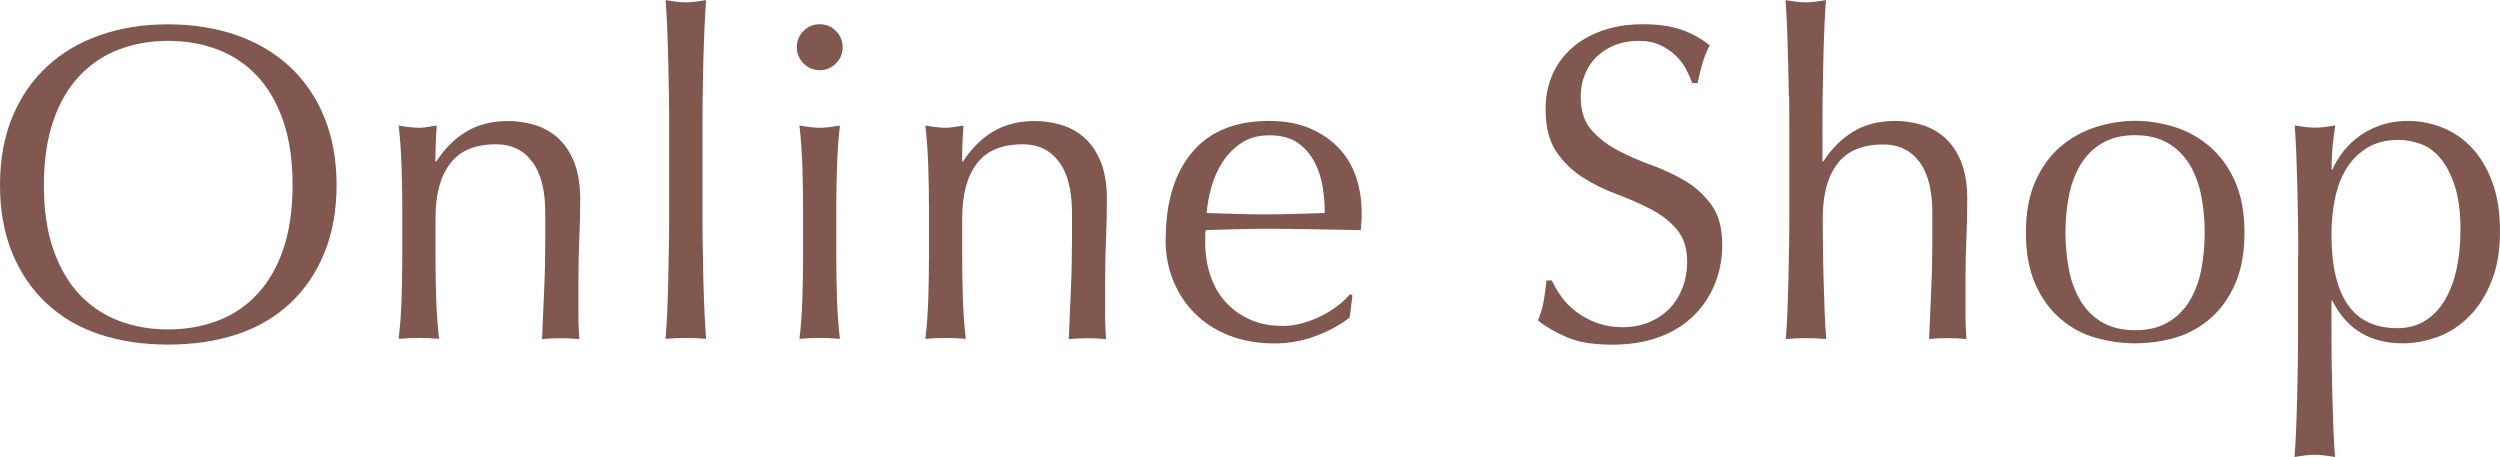
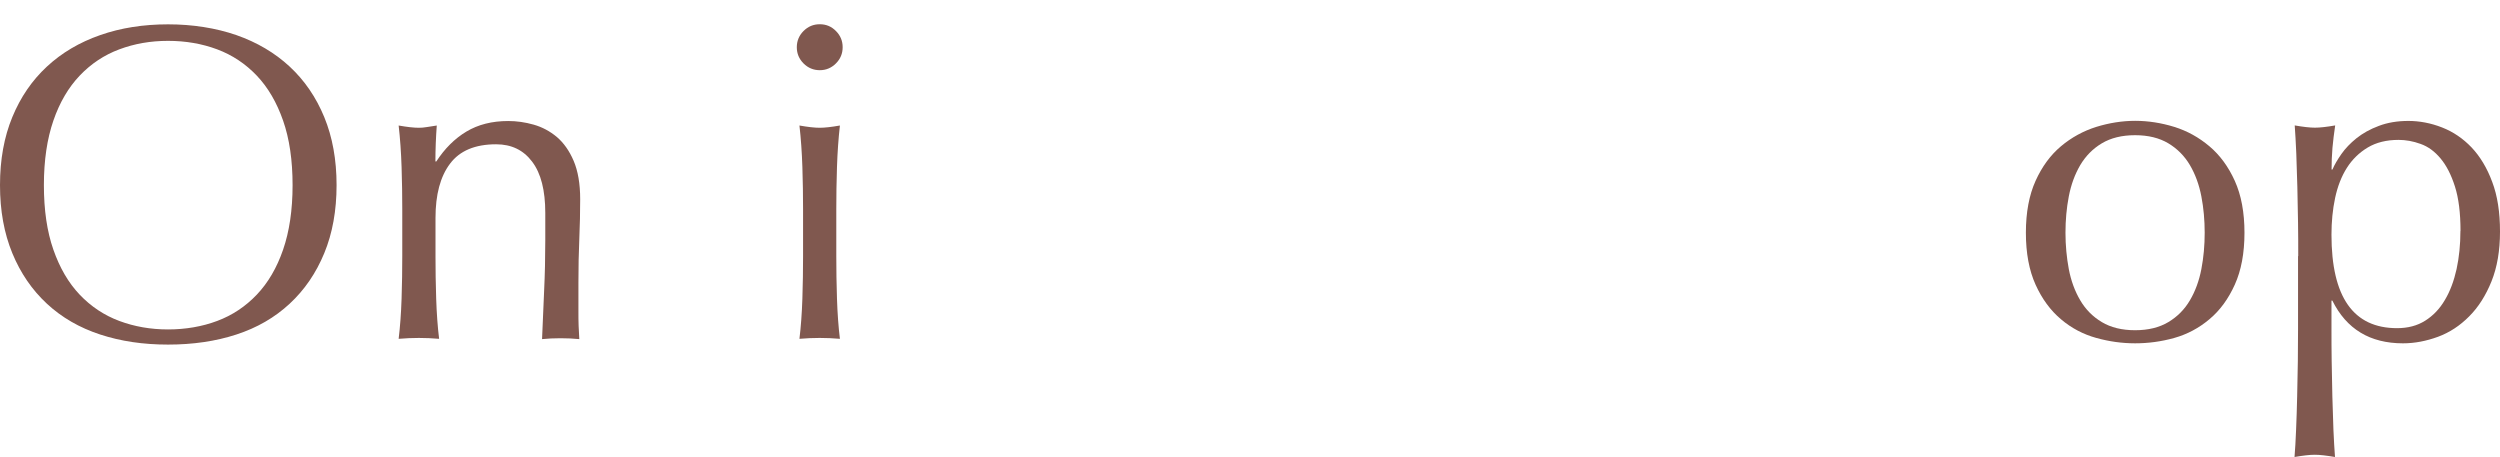
<svg xmlns="http://www.w3.org/2000/svg" id="_レイヤー_2" viewBox="0 0 255.74 46.75">
  <defs>
    <style>.cls-1{fill:#80584f;stroke-width:0px;}</style>
  </defs>
  <g id="_ダミー看板">
    <path class="cls-1" d="m0,18.94c0-2.6.42-4.93,1.26-6.96.84-2.04,2.02-3.76,3.54-5.17,1.52-1.41,3.33-2.48,5.45-3.22,2.11-.74,4.43-1.1,6.94-1.1s4.87.37,6.99,1.1c2.11.74,3.93,1.81,5.45,3.22,1.52,1.41,2.7,3.13,3.54,5.17.84,2.04,1.26,4.36,1.26,6.96s-.42,4.93-1.26,6.96c-.84,2.04-2.02,3.76-3.54,5.17-1.52,1.41-3.33,2.46-5.45,3.15-2.11.69-4.44,1.03-6.99,1.03s-4.83-.34-6.94-1.03c-2.11-.69-3.93-1.74-5.45-3.15-1.52-1.41-2.7-3.13-3.54-5.17-.84-2.04-1.26-4.36-1.26-6.96Zm29.93,0c0-2.54-.32-4.74-.97-6.6s-1.54-3.39-2.69-4.6c-1.15-1.21-2.5-2.11-4.05-2.69-1.55-.58-3.23-.87-5.03-.87s-3.44.29-4.99.87c-1.55.58-2.9,1.48-4.05,2.69-1.15,1.21-2.05,2.74-2.69,4.6s-.97,4.05-.97,6.6.32,4.74.97,6.6,1.54,3.39,2.69,4.6c1.15,1.21,2.5,2.11,4.05,2.69,1.55.58,3.21.87,4.99.87s3.49-.29,5.03-.87c1.55-.58,2.9-1.48,4.05-2.69,1.15-1.21,2.05-2.74,2.69-4.6s.97-4.05.97-6.6Z" />
    <path class="cls-1" d="m54.43,16.53c-.89-1.18-2.11-1.77-3.68-1.77-2.15,0-3.72.66-4.71,1.98-1,1.32-1.49,3.17-1.49,5.56v3.91c0,1.38.02,2.83.07,4.34s.15,2.89.3,4.11c-.71-.06-1.4-.09-2.07-.09s-1.36.03-2.07.09c.15-1.23.25-2.6.3-4.11s.07-2.96.07-4.34v-4.78c0-1.38-.02-2.83-.07-4.34-.05-1.52-.15-2.93-.3-4.25.86.15,1.55.23,2.07.23.25,0,.51-.02.8-.07.29-.05.64-.1,1.03-.16-.09,1.23-.14,2.45-.14,3.68h.09c.86-1.32,1.88-2.34,3.08-3.06,1.2-.72,2.62-1.08,4.28-1.08.86,0,1.72.12,2.6.37s1.66.67,2.37,1.26c.7.6,1.28,1.41,1.72,2.44.44,1.03.67,2.34.67,3.93,0,1.32-.03,2.67-.09,4.07-.06,1.4-.09,2.87-.09,4.44v2.99c0,.49,0,.97.02,1.45.02.48.04.93.07,1.36-.61-.06-1.26-.09-1.93-.09s-1.27.03-1.88.09c.06-1.59.13-3.23.21-4.92.08-1.68.12-3.42.12-5.19v-2.8c0-2.3-.44-4.04-1.33-5.22Z" />
-     <path class="cls-1" d="m68.43,9.84c-.02-1.23-.04-2.44-.07-3.63-.03-1.2-.07-2.34-.11-3.42-.05-1.09-.1-2.01-.16-2.78.86.15,1.55.23,2.07.23s1.21-.08,2.07-.23c-.06.77-.11,1.69-.16,2.78s-.08,2.23-.12,3.42c-.03,1.2-.05,2.41-.07,3.63-.02,1.23-.02,2.36-.02,3.4v8.32c0,1.04,0,2.18.02,3.4.02,1.23.04,2.44.07,3.63.03,1.2.07,2.33.12,3.4.05,1.07.1,1.96.16,2.67-.71-.06-1.39-.09-2.07-.09s-1.36.03-2.07.09c.06-.7.11-1.59.16-2.67.05-1.07.08-2.21.11-3.4.03-1.2.05-2.41.07-3.63.02-1.22.02-2.36.02-3.4v-8.32c0-1.04,0-2.17-.02-3.4Z" />
    <path class="cls-1" d="m81.51,4.83c0-.64.23-1.2.69-1.66.46-.46,1.01-.69,1.66-.69s1.2.23,1.65.69c.46.46.69,1.01.69,1.66s-.23,1.2-.69,1.66c-.46.46-1.01.69-1.65.69s-1.2-.23-1.66-.69c-.46-.46-.69-1.01-.69-1.66Zm.64,16.6c0-1.38-.02-2.83-.07-4.34-.05-1.52-.15-2.93-.3-4.25.86.15,1.55.23,2.07.23s1.21-.08,2.07-.23c-.15,1.32-.25,2.74-.3,4.25-.05,1.52-.07,2.96-.07,4.34v4.78c0,1.38.02,2.83.07,4.34.05,1.52.15,2.89.3,4.11-.71-.06-1.39-.09-2.07-.09s-1.36.03-2.07.09c.15-1.23.25-2.6.3-4.11s.07-2.96.07-4.34v-4.78Z" />
-     <path class="cls-1" d="m108.31,16.53c-.89-1.18-2.11-1.77-3.68-1.77-2.15,0-3.72.66-4.71,1.98-1,1.32-1.49,3.17-1.49,5.56v3.91c0,1.38.02,2.83.07,4.34s.15,2.89.3,4.11c-.71-.06-1.4-.09-2.07-.09s-1.36.03-2.07.09c.15-1.23.25-2.6.3-4.11s.07-2.96.07-4.34v-4.78c0-1.38-.02-2.83-.07-4.34-.05-1.52-.15-2.93-.3-4.25.86.15,1.55.23,2.07.23.25,0,.51-.02.8-.07.29-.05.64-.1,1.03-.16-.09,1.23-.14,2.45-.14,3.68h.09c.86-1.32,1.88-2.34,3.08-3.06,1.2-.72,2.62-1.08,4.28-1.08.86,0,1.72.12,2.6.37s1.66.67,2.37,1.26c.7.6,1.28,1.41,1.72,2.44.44,1.03.67,2.34.67,3.93,0,1.32-.03,2.67-.09,4.07-.06,1.4-.09,2.87-.09,4.44v2.99c0,.49,0,.97.02,1.45.02.48.04.93.07,1.36-.61-.06-1.26-.09-1.93-.09s-1.27.03-1.88.09c.06-1.59.13-3.23.21-4.92.08-1.68.12-3.42.12-5.19v-2.8c0-2.3-.44-4.04-1.33-5.22Z" />
-     <path class="cls-1" d="m119.25,24.46c0-3.77.9-6.73,2.69-8.87,1.79-2.14,4.41-3.22,7.84-3.22,1.62,0,3.03.25,4.21.76,1.18.51,2.17,1.18,2.96,2.02.8.84,1.39,1.83,1.77,2.96.38,1.13.57,2.34.57,3.63,0,.31,0,.61-.02.9-.02.29-.04.59-.07.9-1.66-.03-3.29-.06-4.92-.09-1.62-.03-3.26-.05-4.92-.05-1.01,0-2.02.02-3.01.05-1,.03-2,.06-3.01.09-.03.15-.05.38-.05.69v.6c0,1.2.18,2.31.53,3.36.35,1.04.87,1.94,1.54,2.69.67.75,1.5,1.35,2.48,1.79.98.45,2.11.67,3.4.67.61,0,1.24-.08,1.88-.25.64-.17,1.27-.4,1.88-.69.61-.29,1.19-.64,1.72-1.03.54-.4,1-.83,1.4-1.29l.23.14-.28,2.25c-.92.74-2.06,1.36-3.42,1.88-1.36.52-2.78.78-4.25.78-1.65,0-3.16-.25-4.53-.76-1.36-.51-2.54-1.24-3.54-2.21-1-.97-1.76-2.11-2.3-3.42-.54-1.32-.8-2.74-.8-4.28Zm10.62-10.62c-1.13,0-2.09.26-2.87.78-.78.52-1.42,1.17-1.93,1.95-.51.78-.89,1.64-1.15,2.58-.26.93-.42,1.82-.48,2.64.95.03,1.94.06,2.96.09,1.03.03,2.03.05,3.01.05s2.04-.02,3.08-.05c1.04-.03,2.05-.06,3.03-.09,0-.83-.07-1.7-.21-2.62-.14-.92-.41-1.78-.83-2.57-.41-.8-.99-1.46-1.72-1.98s-1.7-.78-2.9-.78Z" />
-     <path class="cls-1" d="m159.73,30.36c.41.57.92,1.08,1.52,1.54.6.46,1.29.83,2.09,1.13.8.29,1.69.44,2.67.44s1.92-.18,2.74-.53c.81-.35,1.5-.83,2.07-1.42.57-.6,1-1.3,1.31-2.12.31-.81.46-1.68.46-2.6,0-1.41-.36-2.53-1.08-3.36-.72-.83-1.62-1.52-2.69-2.07-1.07-.55-2.23-1.06-3.47-1.52s-2.4-1.03-3.47-1.72-1.97-1.57-2.69-2.64c-.72-1.07-1.08-2.51-1.08-4.32,0-1.29.23-2.46.69-3.52.46-1.06,1.13-1.97,2-2.74.87-.77,1.92-1.36,3.15-1.79,1.23-.43,2.6-.64,4.14-.64s2.74.18,3.82.53c1.07.35,2.07.9,2.99,1.63-.28.52-.51,1.07-.69,1.65-.18.58-.37,1.32-.55,2.21h-.55c-.15-.43-.36-.9-.62-1.4-.26-.51-.61-.97-1.06-1.4-.44-.43-.97-.79-1.59-1.08-.61-.29-1.35-.44-2.21-.44s-1.65.14-2.37.41c-.72.28-1.35.67-1.88,1.17-.54.51-.95,1.11-1.24,1.82-.29.71-.44,1.47-.44,2.3,0,1.44.36,2.57,1.08,3.4.72.83,1.62,1.52,2.69,2.09,1.07.57,2.23,1.07,3.47,1.52s2.4.99,3.47,1.63c1.07.64,1.97,1.47,2.69,2.48.72,1.01,1.08,2.36,1.08,4.05,0,1.41-.25,2.74-.76,4-.51,1.26-1.24,2.35-2.21,3.29-.97.94-2.15,1.66-3.54,2.16-1.4.51-2.98.76-4.76.76-1.9,0-3.44-.25-4.62-.76-1.18-.5-2.17-1.08-2.96-1.72.28-.7.47-1.34.57-1.91.11-.57.21-1.29.3-2.18h.55c.25.55.57,1.11.99,1.68Z" />
-     <path class="cls-1" d="m182.99,9.84c-.02-1.23-.04-2.44-.07-3.63-.03-1.2-.07-2.34-.11-3.42s-.1-2.01-.16-2.78c.86.15,1.55.23,2.07.23s1.21-.08,2.07-.23c-.06.77-.12,1.69-.16,2.76-.05,1.07-.08,2.2-.11,3.38-.03,1.18-.05,2.37-.07,3.56-.02,1.2-.02,2.3-.02,3.31v3.49h.09c.86-1.32,1.88-2.34,3.08-3.06,1.2-.72,2.62-1.08,4.28-1.08.86,0,1.72.12,2.6.37s1.66.67,2.37,1.26c.7.6,1.28,1.41,1.72,2.44.44,1.03.67,2.34.67,3.93,0,1.32-.03,2.67-.09,4.07-.06,1.4-.09,2.87-.09,4.44v2.99c0,.49,0,.97.02,1.45.02.48.04.93.07,1.36-.61-.06-1.26-.09-1.93-.09s-1.27.03-1.88.09c.06-1.59.13-3.23.21-4.92.08-1.68.12-3.42.12-5.19v-2.8c0-2.3-.44-4.04-1.33-5.22-.89-1.18-2.11-1.77-3.68-1.77-2.15,0-3.72.66-4.71,1.98-1,1.32-1.49,3.17-1.49,5.56,0,.86,0,1.85.02,2.99.01,1.13.04,2.28.07,3.42.03,1.15.07,2.26.11,3.33.05,1.07.1,1.95.16,2.62-.71-.06-1.4-.09-2.07-.09s-1.36.03-2.07.09c.06-.7.12-1.59.16-2.67.05-1.07.08-2.21.11-3.4.03-1.2.05-2.41.07-3.63.02-1.22.02-2.36.02-3.4v-8.32c0-1.04,0-2.17-.02-3.4Z" />
    <path class="cls-1" d="m207.24,23.81c0-2.08.33-3.85.99-5.31.66-1.46,1.52-2.63,2.6-3.54,1.07-.9,2.28-1.56,3.61-1.98,1.33-.41,2.66-.62,3.98-.62s2.68.21,4,.62c1.32.41,2.51,1.07,3.59,1.98,1.07.9,1.94,2.08,2.6,3.54.66,1.46.99,3.23.99,5.31s-.33,3.85-.99,5.31c-.66,1.46-1.52,2.64-2.6,3.54-1.07.9-2.27,1.54-3.59,1.91-1.32.37-2.65.55-4,.55s-2.64-.18-3.98-.55c-1.33-.37-2.54-1-3.61-1.91-1.07-.9-1.94-2.08-2.6-3.54-.66-1.46-.99-3.23-.99-5.31Zm4.05,0c0,1.29.12,2.53.34,3.72.23,1.2.62,2.26,1.17,3.19.55.94,1.29,1.68,2.21,2.23.92.55,2.05.83,3.4.83s2.48-.28,3.4-.83c.92-.55,1.66-1.29,2.21-2.23.55-.93.94-2,1.17-3.19.23-1.2.34-2.44.34-3.72s-.11-2.53-.34-3.72c-.23-1.2-.62-2.26-1.17-3.2-.55-.93-1.29-1.68-2.21-2.23s-2.05-.83-3.4-.83-2.48.28-3.4.83-1.65,1.29-2.21,2.23c-.55.94-.94,2-1.17,3.2-.23,1.19-.34,2.44-.34,3.72Z" />
    <path class="cls-1" d="m235.1,26.2c0-1.04,0-2.17-.02-3.4-.02-1.23-.04-2.44-.07-3.65-.03-1.21-.07-2.37-.11-3.47-.05-1.1-.1-2.05-.16-2.85.86.15,1.55.23,2.07.23s1.21-.08,2.07-.23c-.12.8-.21,1.56-.28,2.3-.06.74-.09,1.47-.09,2.21h.09c.21-.49.52-1.02.92-1.59.4-.57.91-1.1,1.54-1.61.63-.5,1.39-.93,2.28-1.26.89-.34,1.9-.51,3.03-.51s2.31.22,3.45.67c1.13.44,2.14,1.13,3.01,2.04.87.92,1.58,2.09,2.11,3.52.54,1.42.8,3.12.8,5.08s-.29,3.66-.87,5.1c-.58,1.44-1.34,2.64-2.28,3.58-.94.95-2,1.65-3.19,2.09-1.2.44-2.39.67-3.59.67-3.37,0-5.78-1.46-7.22-4.37h-.09v2.9c0,.98,0,2.08.02,3.29.02,1.21.04,2.41.07,3.61.03,1.2.07,2.34.11,3.42.05,1.09.1,2.01.16,2.78-.86-.15-1.55-.23-2.07-.23s-1.21.08-2.07.23c.06-.77.12-1.69.16-2.78.05-1.09.08-2.23.11-3.42.03-1.2.05-2.4.07-3.61.01-1.21.02-2.31.02-3.29v-7.45Zm16.6-2.57c0-1.84-.19-3.36-.57-4.55-.38-1.2-.87-2.15-1.47-2.87-.6-.72-1.28-1.22-2.05-1.49-.77-.28-1.52-.41-2.25-.41-1.23,0-2.28.26-3.15.78-.87.52-1.59,1.22-2.14,2.09-.55.87-.95,1.9-1.2,3.08-.25,1.18-.37,2.43-.37,3.75,0,6.38,2.24,9.56,6.71,9.56,1.1,0,2.06-.25,2.87-.76.81-.51,1.49-1.21,2.02-2.12.54-.9.93-1.96,1.2-3.17.26-1.21.39-2.5.39-3.88Z" />
  </g>
</svg>